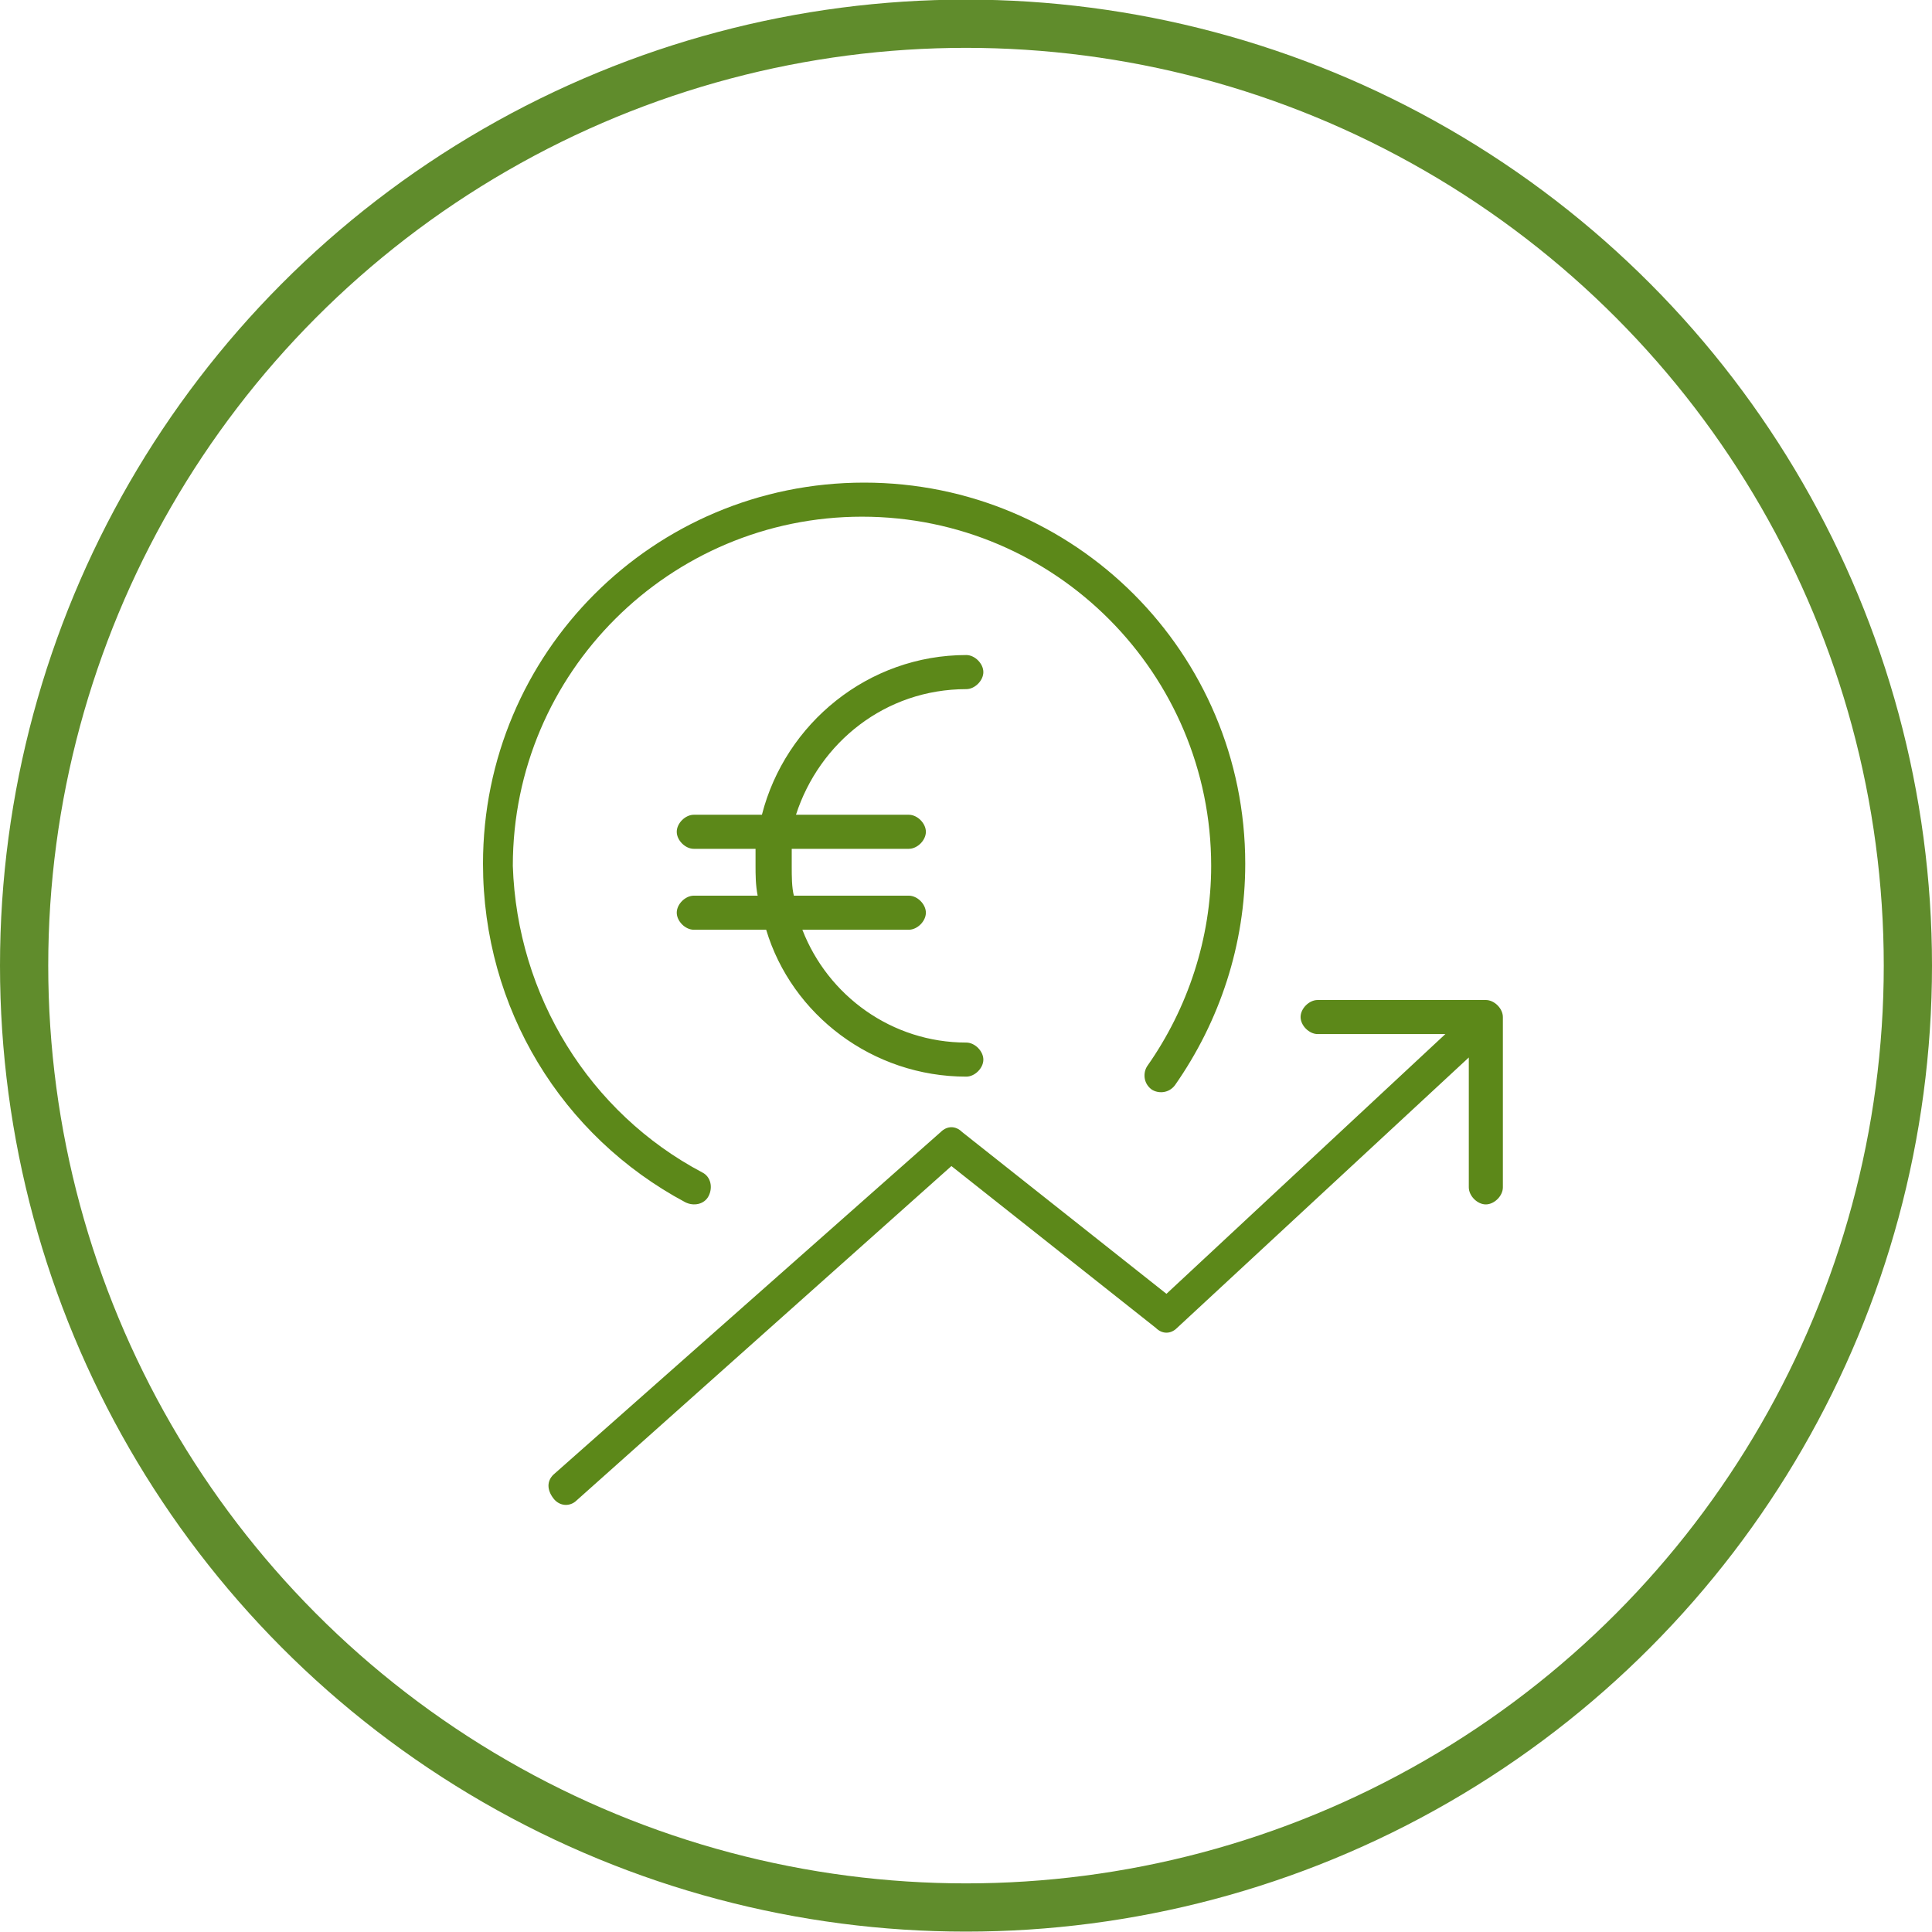
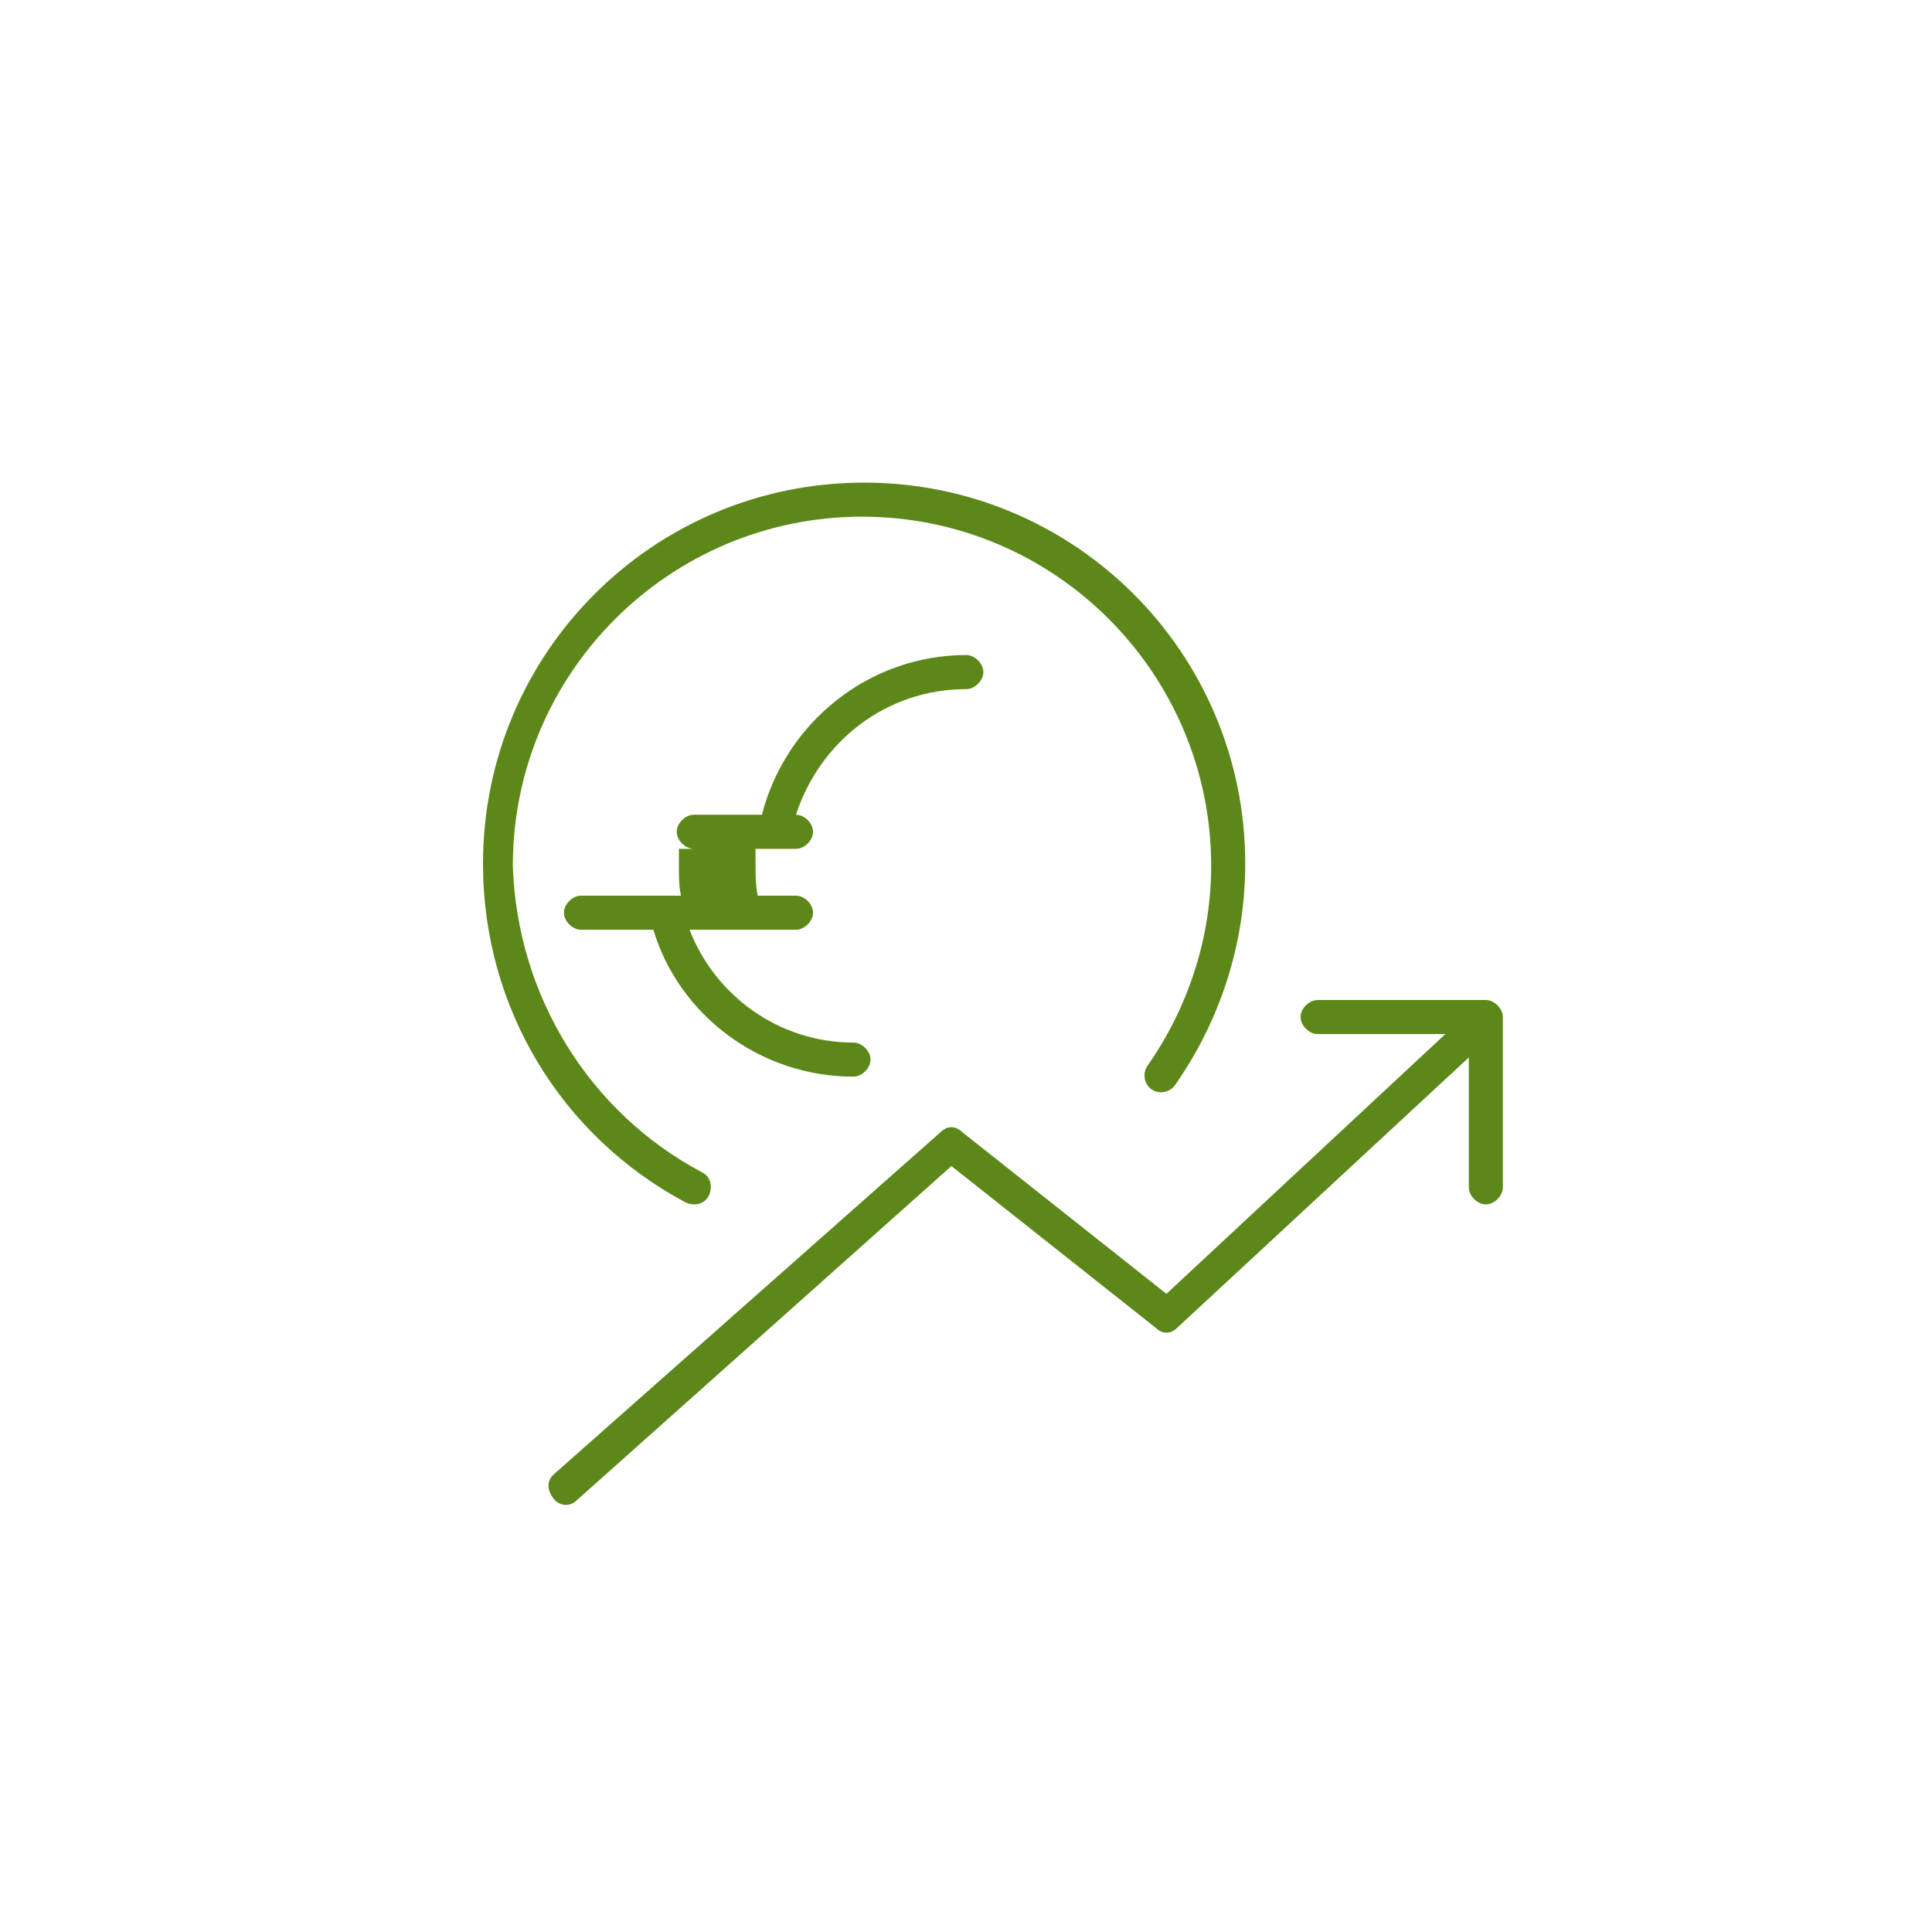
<svg xmlns="http://www.w3.org/2000/svg" width="60" height="60" viewBox="0 0 60 60">
  <g fill="none" fill-rule="evenodd" transform="translate(0 -.012)">
-     <path fill="#5C8819" fill-rule="nonzero" d="M44.887 32.126H40.92c-.264 0-.529-.265-.529-.53 0-.264.265-.528.529-.528h5.224c.264 0 .529.264.529.529v5.29c0 .264-.265.529-.53.529-.264 0-.528-.265-.528-.53v-4.033l-9.06 8.398c-.197.198-.462.198-.66 0l-6.348-5.026-11.638 10.382c-.198.198-.529.198-.727-.067-.198-.264-.198-.529 0-.727l12.034-10.646c.199-.198.463-.198.662 0l6.347 5.026 8.662-8.067zm-23.076 4.298c.264.132.33.463.198.727-.132.265-.463.33-.727.198C17.447 35.3 15 31.332 15 26.836 15 20.29 20.29 15 26.836 15s11.836 5.29 11.836 11.836c0 2.513-.794 4.893-2.182 6.877-.199.264-.53.264-.728.132-.264-.198-.264-.53-.132-.727 1.257-1.786 1.984-3.968 1.984-6.216 0-5.951-4.827-10.844-10.844-10.844-5.951 0-10.844 4.827-10.844 10.844.132 4.034 2.38 7.67 5.885 9.522zm1.719-8.596c-.066-.33-.066-.661-.066-.926v-.529h-1.918c-.264 0-.529-.264-.529-.529 0-.264.265-.529.53-.529h2.115c.727-2.843 3.306-4.96 6.348-4.96.264 0 .529.265.529.53 0 .264-.265.529-.53.529-2.512 0-4.562 1.653-5.289 3.901h3.504c.265 0 .53.265.53.53 0 .264-.265.528-.53.528h-3.636v.529c0 .33 0 .661.066.926h3.57c.265 0 .53.264.53.529 0 .264-.265.529-.53.529h-3.306c.794 2.05 2.778 3.504 5.092 3.504.264 0 .529.265.529.53 0 .264-.265.528-.53.528-2.909 0-5.421-1.917-6.215-4.562h-2.248c-.264 0-.529-.265-.529-.53 0-.264.265-.528.53-.528h1.983z" />
-     <circle cx="30" cy="30" r="29.251" stroke="#608C2C" stroke-width="1.498" />
+     <path fill="#5C8819" fill-rule="nonzero" d="M44.887 32.126H40.92c-.264 0-.529-.265-.529-.53 0-.264.265-.528.529-.528h5.224c.264 0 .529.264.529.529v5.29c0 .264-.265.529-.53.529-.264 0-.528-.265-.528-.53v-4.033l-9.06 8.398c-.197.198-.462.198-.66 0l-6.348-5.026-11.638 10.382c-.198.198-.529.198-.727-.067-.198-.264-.198-.529 0-.727l12.034-10.646c.199-.198.463-.198.662 0l6.347 5.026 8.662-8.067zm-23.076 4.298c.264.132.33.463.198.727-.132.265-.463.33-.727.198C17.447 35.3 15 31.332 15 26.836 15 20.29 20.29 15 26.836 15s11.836 5.29 11.836 11.836c0 2.513-.794 4.893-2.182 6.877-.199.264-.53.264-.728.132-.264-.198-.264-.53-.132-.727 1.257-1.786 1.984-3.968 1.984-6.216 0-5.951-4.827-10.844-10.844-10.844-5.951 0-10.844 4.827-10.844 10.844.132 4.034 2.38 7.67 5.885 9.522zm1.719-8.596c-.066-.33-.066-.661-.066-.926v-.529h-1.918c-.264 0-.529-.264-.529-.529 0-.264.265-.529.53-.529h2.115c.727-2.843 3.306-4.96 6.348-4.96.264 0 .529.265.529.53 0 .264-.265.529-.53.529-2.512 0-4.562 1.653-5.289 3.901c.265 0 .53.265.53.53 0 .264-.265.528-.53.528h-3.636v.529c0 .33 0 .661.066.926h3.57c.265 0 .53.264.53.529 0 .264-.265.529-.53.529h-3.306c.794 2.05 2.778 3.504 5.092 3.504.264 0 .529.265.529.53 0 .264-.265.528-.53.528-2.909 0-5.421-1.917-6.215-4.562h-2.248c-.264 0-.529-.265-.529-.53 0-.264.265-.528.53-.528h1.983z" />
  </g>
</svg>